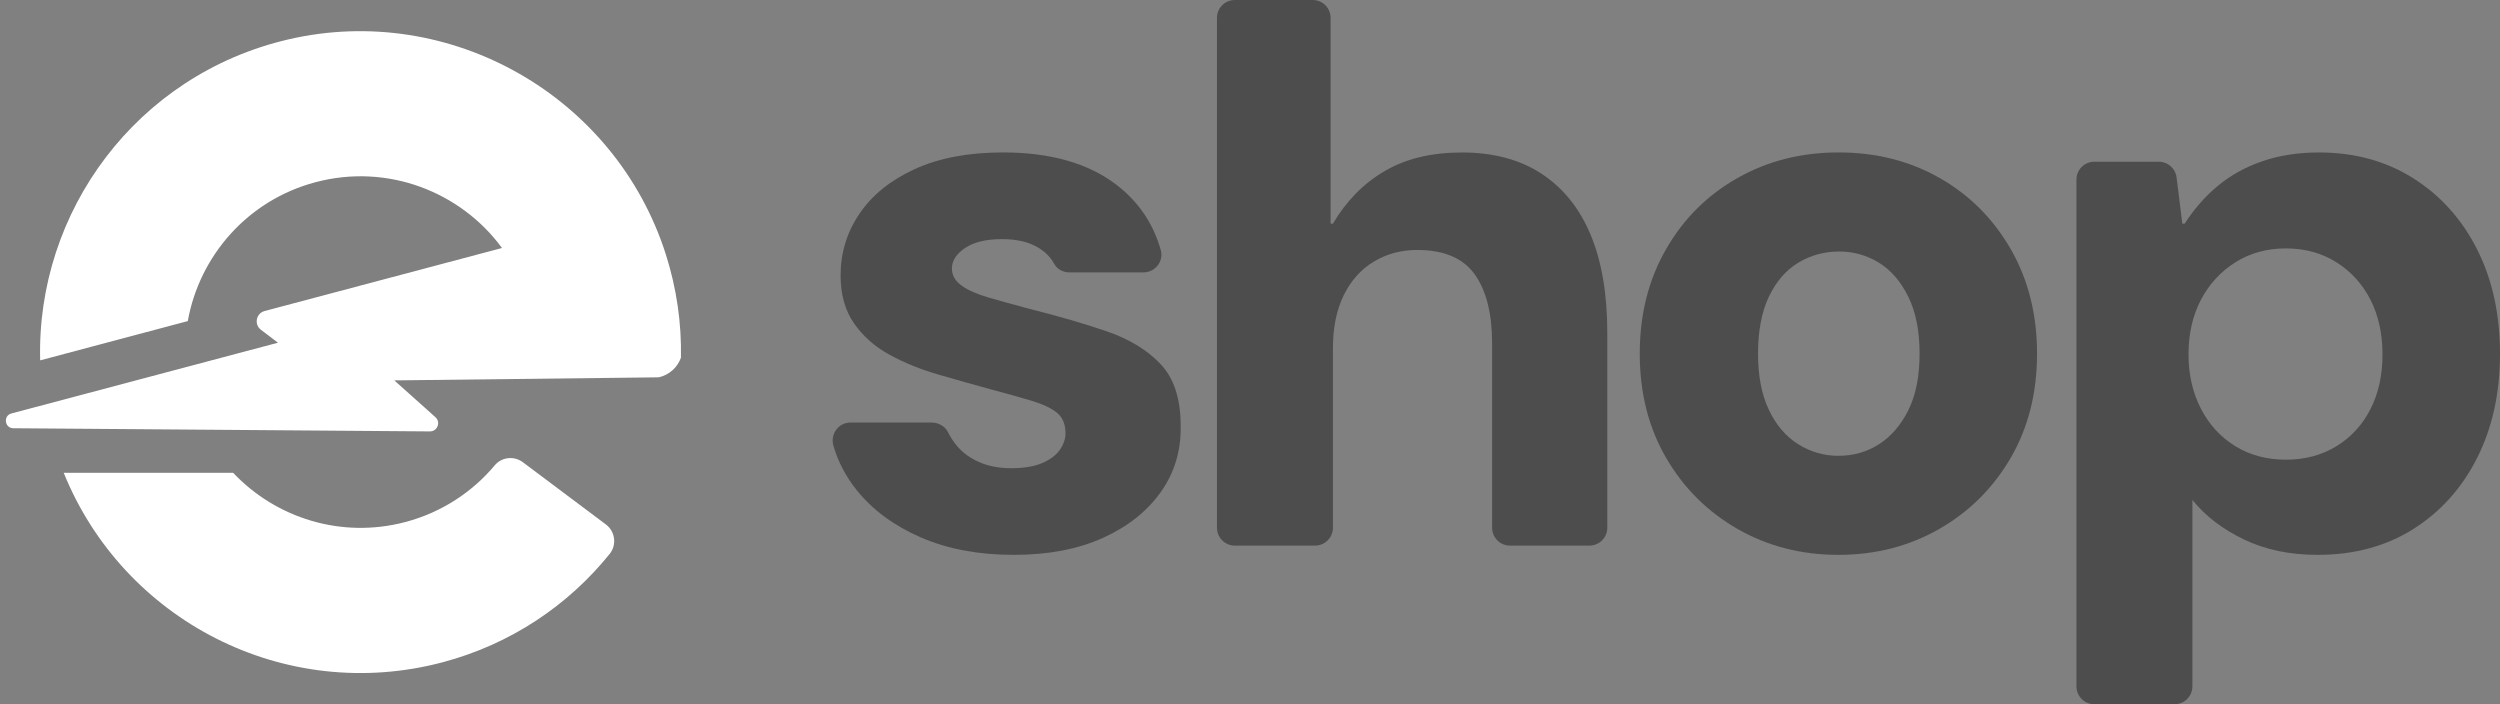
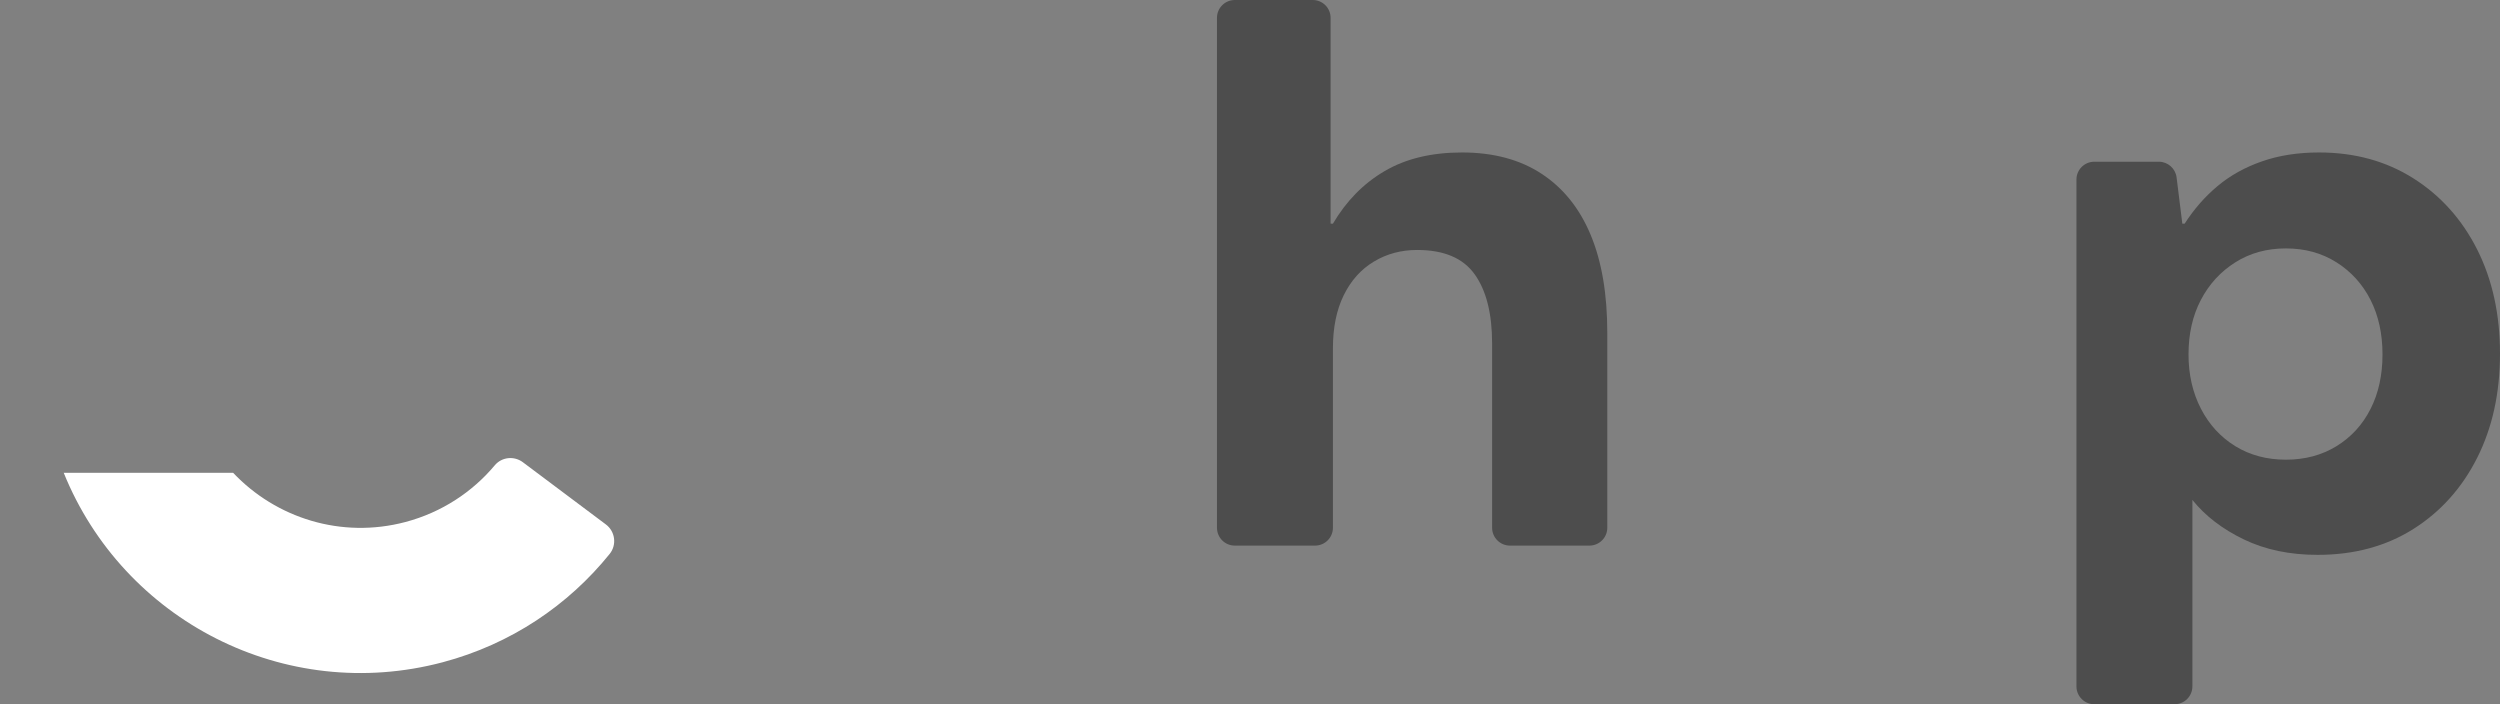
<svg xmlns="http://www.w3.org/2000/svg" width="71" height="20" viewBox="0 0 71 20" fill="none">
  <rect x="0" y="0" width="71" height="20" fill="#808080" stroke="none" />
-   <path d="M28.789 15.758C27.794 15.758 26.916 15.594 26.155 15.264C25.394 14.934 24.787 14.487 24.333 13.923C24.023 13.537 23.802 13.116 23.669 12.658C23.575 12.329 23.812 12 24.154 12H26.459C26.654 12 26.839 12.104 26.925 12.278C26.99 12.408 27.07 12.531 27.165 12.648C27.326 12.846 27.538 13.004 27.802 13.121C28.065 13.238 28.372 13.297 28.724 13.297C29.075 13.297 29.364 13.249 29.591 13.154C29.818 13.058 29.986 12.934 30.096 12.78C30.205 12.626 30.26 12.469 30.26 12.308C30.26 12.044 30.176 11.846 30.008 11.714C29.839 11.582 29.594 11.469 29.273 11.374C28.951 11.278 28.57 11.173 28.131 11.055C27.648 10.923 27.154 10.784 26.649 10.637C26.145 10.491 25.684 10.304 25.267 10.077C24.85 9.85 24.513 9.553 24.257 9.187C24.001 8.821 23.873 8.366 23.873 7.824C23.873 7.18 24.052 6.594 24.411 6.066C24.769 5.538 25.292 5.117 25.98 4.802C26.668 4.487 27.502 4.329 28.483 4.329C29.829 4.329 30.901 4.634 31.698 5.241C32.329 5.722 32.751 6.342 32.966 7.102C33.056 7.421 32.806 7.736 32.475 7.736H30.372C30.196 7.736 30.026 7.649 29.941 7.495C29.841 7.313 29.695 7.163 29.504 7.044C29.233 6.875 28.885 6.791 28.461 6.791C28.007 6.791 27.656 6.875 27.407 7.044C27.158 7.212 27.034 7.406 27.034 7.626C27.034 7.817 27.126 7.978 27.309 8.11C27.491 8.242 27.748 8.355 28.077 8.45C28.406 8.546 28.79 8.652 29.229 8.769C30.049 8.975 30.78 9.187 31.424 9.407C32.068 9.627 32.58 9.938 32.961 10.34C33.341 10.744 33.531 11.326 33.531 12.088C33.546 12.791 33.359 13.418 32.971 13.967C32.584 14.516 32.035 14.953 31.325 15.275C30.615 15.597 29.769 15.758 28.789 15.758Z" fill="#4D4D4D" />
  <path d="M34.562 14.987V0.507C34.562 0.227 34.789 0 35.069 0H37.282C37.562 0 37.789 0.227 37.789 0.507V6.352H37.855C38.235 5.707 38.725 5.209 39.325 4.858C39.925 4.506 40.657 4.33 41.52 4.33C42.413 4.33 43.167 4.532 43.781 4.935C44.396 5.338 44.86 5.916 45.175 6.671C45.49 7.425 45.647 8.352 45.647 9.451V14.988C45.647 15.268 45.42 15.495 45.141 15.495H42.883C42.603 15.495 42.376 15.268 42.376 14.988V9.758C42.376 8.909 42.212 8.253 41.882 7.792C41.553 7.33 41.008 7.099 40.247 7.099C39.793 7.099 39.383 7.209 39.018 7.429C38.652 7.649 38.367 7.967 38.162 8.385C37.957 8.803 37.855 9.305 37.855 9.89V14.988C37.855 15.268 37.628 15.495 37.348 15.495H35.068C34.788 15.495 34.562 15.268 34.562 14.987Z" fill="#4D4D4D" />
-   <path d="M52.211 15.758C51.157 15.758 50.202 15.513 49.346 15.022C48.49 14.531 47.813 13.857 47.316 13C46.818 12.143 46.569 11.157 46.569 10.044C46.569 8.93 46.818 7.942 47.316 7.077C47.813 6.212 48.49 5.538 49.346 5.055C50.202 4.571 51.157 4.329 52.211 4.329C53.279 4.329 54.237 4.571 55.086 5.055C55.935 5.538 56.608 6.212 57.106 7.077C57.603 7.942 57.852 8.931 57.852 10.044C57.852 11.157 57.603 12.143 57.106 13C56.608 13.857 55.931 14.531 55.075 15.022C54.219 15.513 53.264 15.758 52.211 15.758ZM52.211 12.945C52.635 12.945 53.019 12.835 53.363 12.616C53.707 12.396 53.985 12.074 54.197 11.649C54.409 11.224 54.516 10.689 54.516 10.044C54.516 9.399 54.409 8.861 54.197 8.429C53.985 7.997 53.707 7.675 53.363 7.462C53.019 7.25 52.642 7.143 52.232 7.143C51.808 7.143 51.42 7.25 51.069 7.462C50.718 7.675 50.44 7.997 50.235 8.429C50.03 8.861 49.928 9.4 49.928 10.044C49.928 10.674 50.03 11.206 50.235 11.638C50.44 12.07 50.718 12.396 51.069 12.616C51.42 12.835 51.801 12.945 52.211 12.945Z" fill="#4D4D4D" />
  <path d="M58.971 19.493V5.1C58.971 4.82 59.198 4.593 59.477 4.593H61.312C61.567 4.593 61.783 4.784 61.815 5.038L61.978 6.352H62.044C62.308 5.942 62.618 5.586 62.977 5.286C63.336 4.985 63.756 4.751 64.239 4.583C64.722 4.414 65.263 4.33 65.864 4.33C66.873 4.33 67.766 4.575 68.542 5.066C69.317 5.557 69.921 6.231 70.353 7.088C70.784 7.945 71 8.931 71 10.044C71 11.157 70.784 12.143 70.353 13C69.921 13.857 69.317 14.531 68.542 15.022C67.766 15.513 66.859 15.758 65.82 15.758C65.03 15.758 64.331 15.612 63.724 15.319C63.116 15.026 62.629 14.652 62.264 14.198V19.493C62.264 19.773 62.037 20 61.757 20H59.477C59.198 20 58.971 19.773 58.971 19.493ZM64.92 13.055C65.461 13.055 65.94 12.927 66.357 12.671C66.774 12.414 67.096 12.063 67.323 11.615C67.55 11.169 67.663 10.652 67.663 10.066C67.663 9.48 67.55 8.964 67.323 8.517C67.096 8.07 66.774 7.714 66.357 7.451C65.94 7.187 65.461 7.055 64.92 7.055C64.379 7.055 63.899 7.187 63.482 7.451C63.065 7.714 62.739 8.07 62.505 8.517C62.271 8.964 62.154 9.48 62.154 10.066C62.154 10.637 62.271 11.151 62.505 11.605C62.739 12.059 63.065 12.414 63.482 12.671C63.899 12.927 64.378 13.055 64.92 13.055Z" fill="#4D4D4D" />
  <path d="M17.207 14.894L14.849 13.127C14.602 12.942 14.251 12.977 14.052 13.214C13.415 13.973 12.547 14.55 11.518 14.824C9.691 15.309 7.836 14.711 6.621 13.428H1.81C3.506 17.623 8.09 19.998 12.573 18.808C14.515 18.292 16.142 17.185 17.314 15.732C17.523 15.473 17.472 15.092 17.207 14.894Z" fill="white" />
-   <path d="M18.91 7.226C17.478 2.728 12.783 0.053 8.19 1.119C3.872 2.122 1.028 6.015 1.141 10.234L5.333 9.119C5.664 7.27 7.028 5.687 8.962 5.174C11.001 4.633 13.079 5.439 14.257 7.043L7.515 8.833C7.272 8.898 7.21 9.214 7.41 9.365L7.894 9.733L0.325 11.742C0.085 11.806 0.13 12.16 0.378 12.162L12.21 12.252C12.423 12.253 12.525 11.99 12.366 11.848L11.198 10.803L18.707 10.716C19.002 10.651 19.24 10.438 19.339 10.158C19.357 9.192 19.222 8.204 18.91 7.226Z" fill="white" />
</svg>